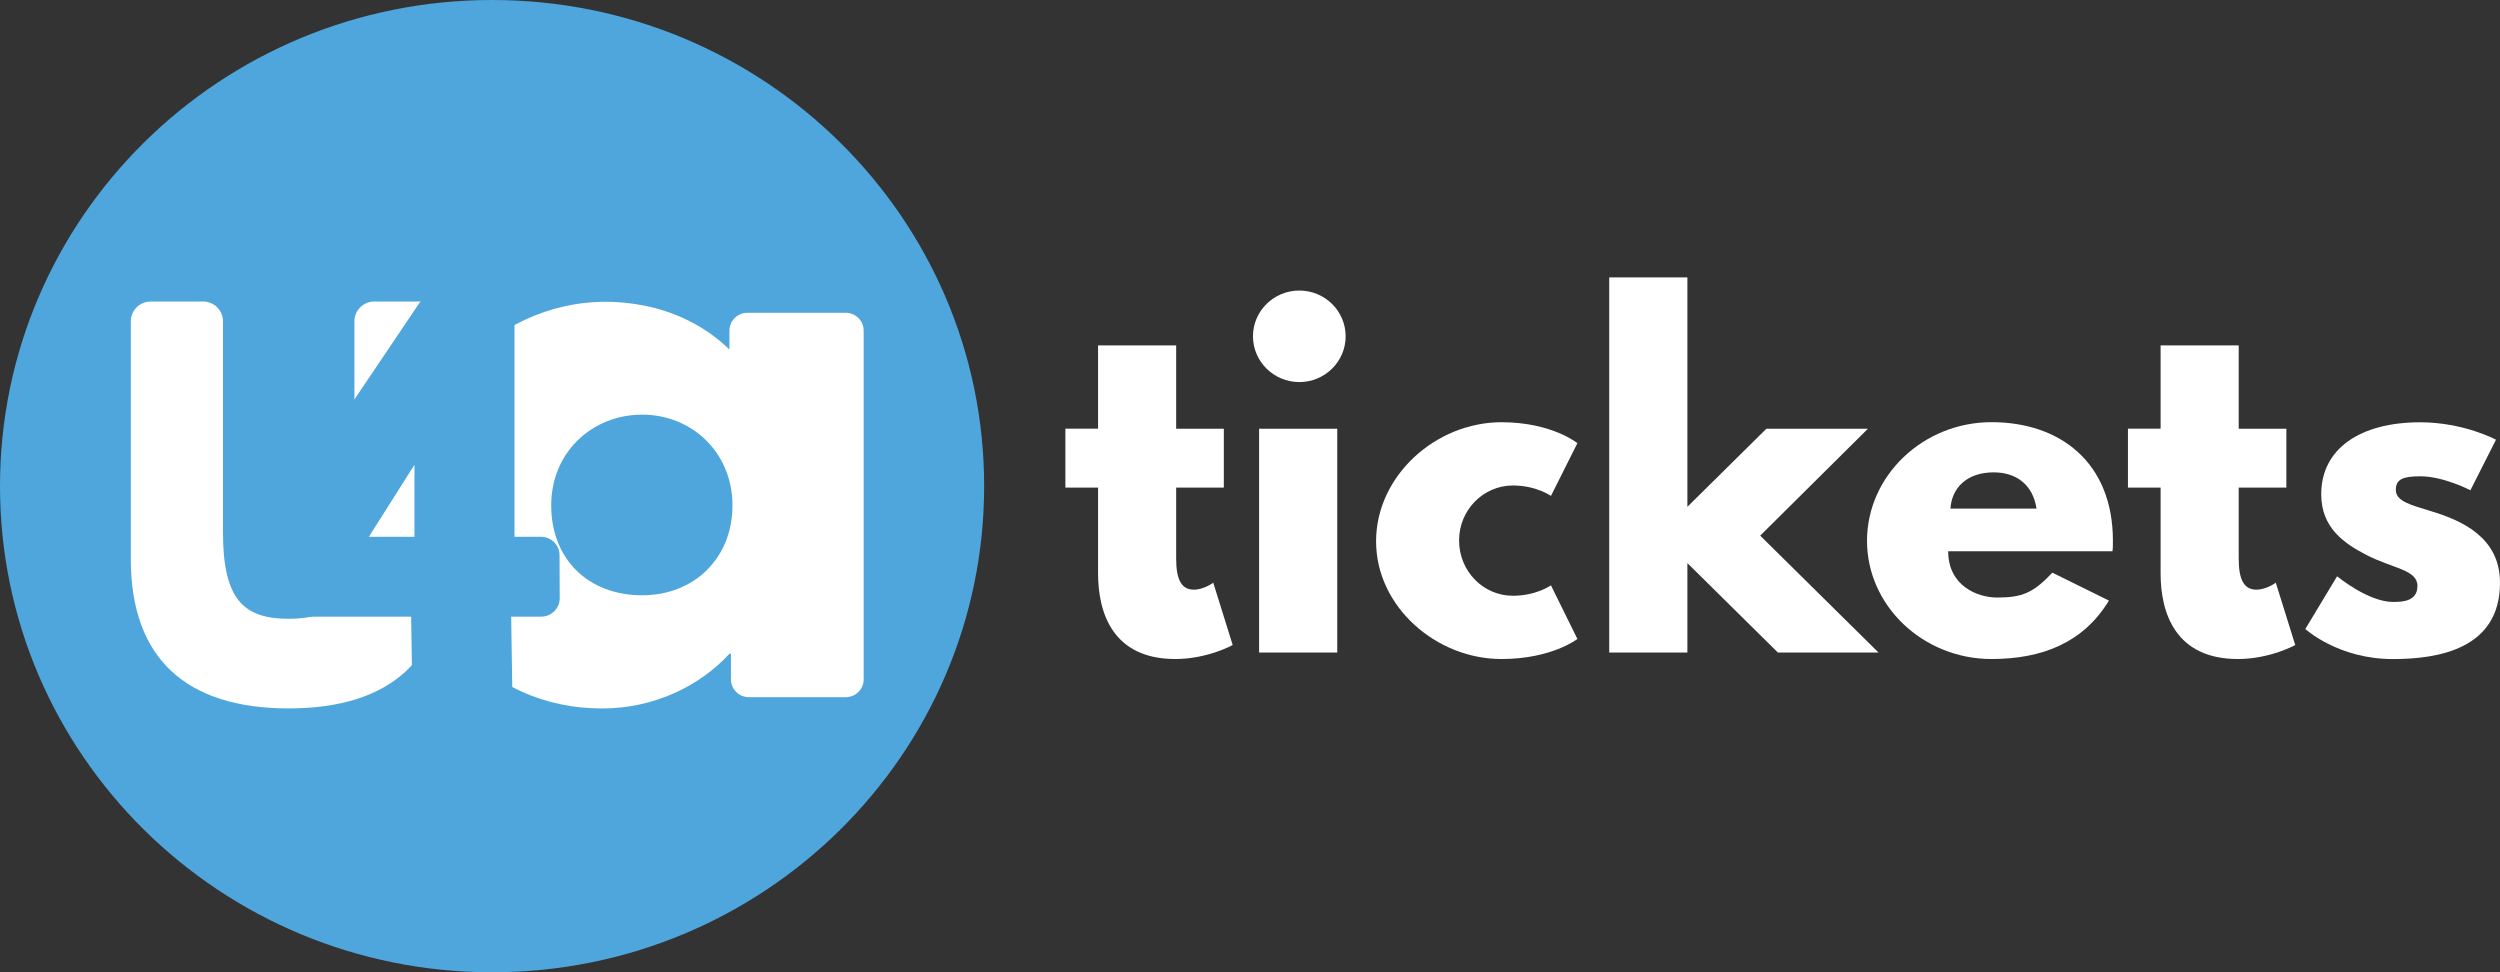
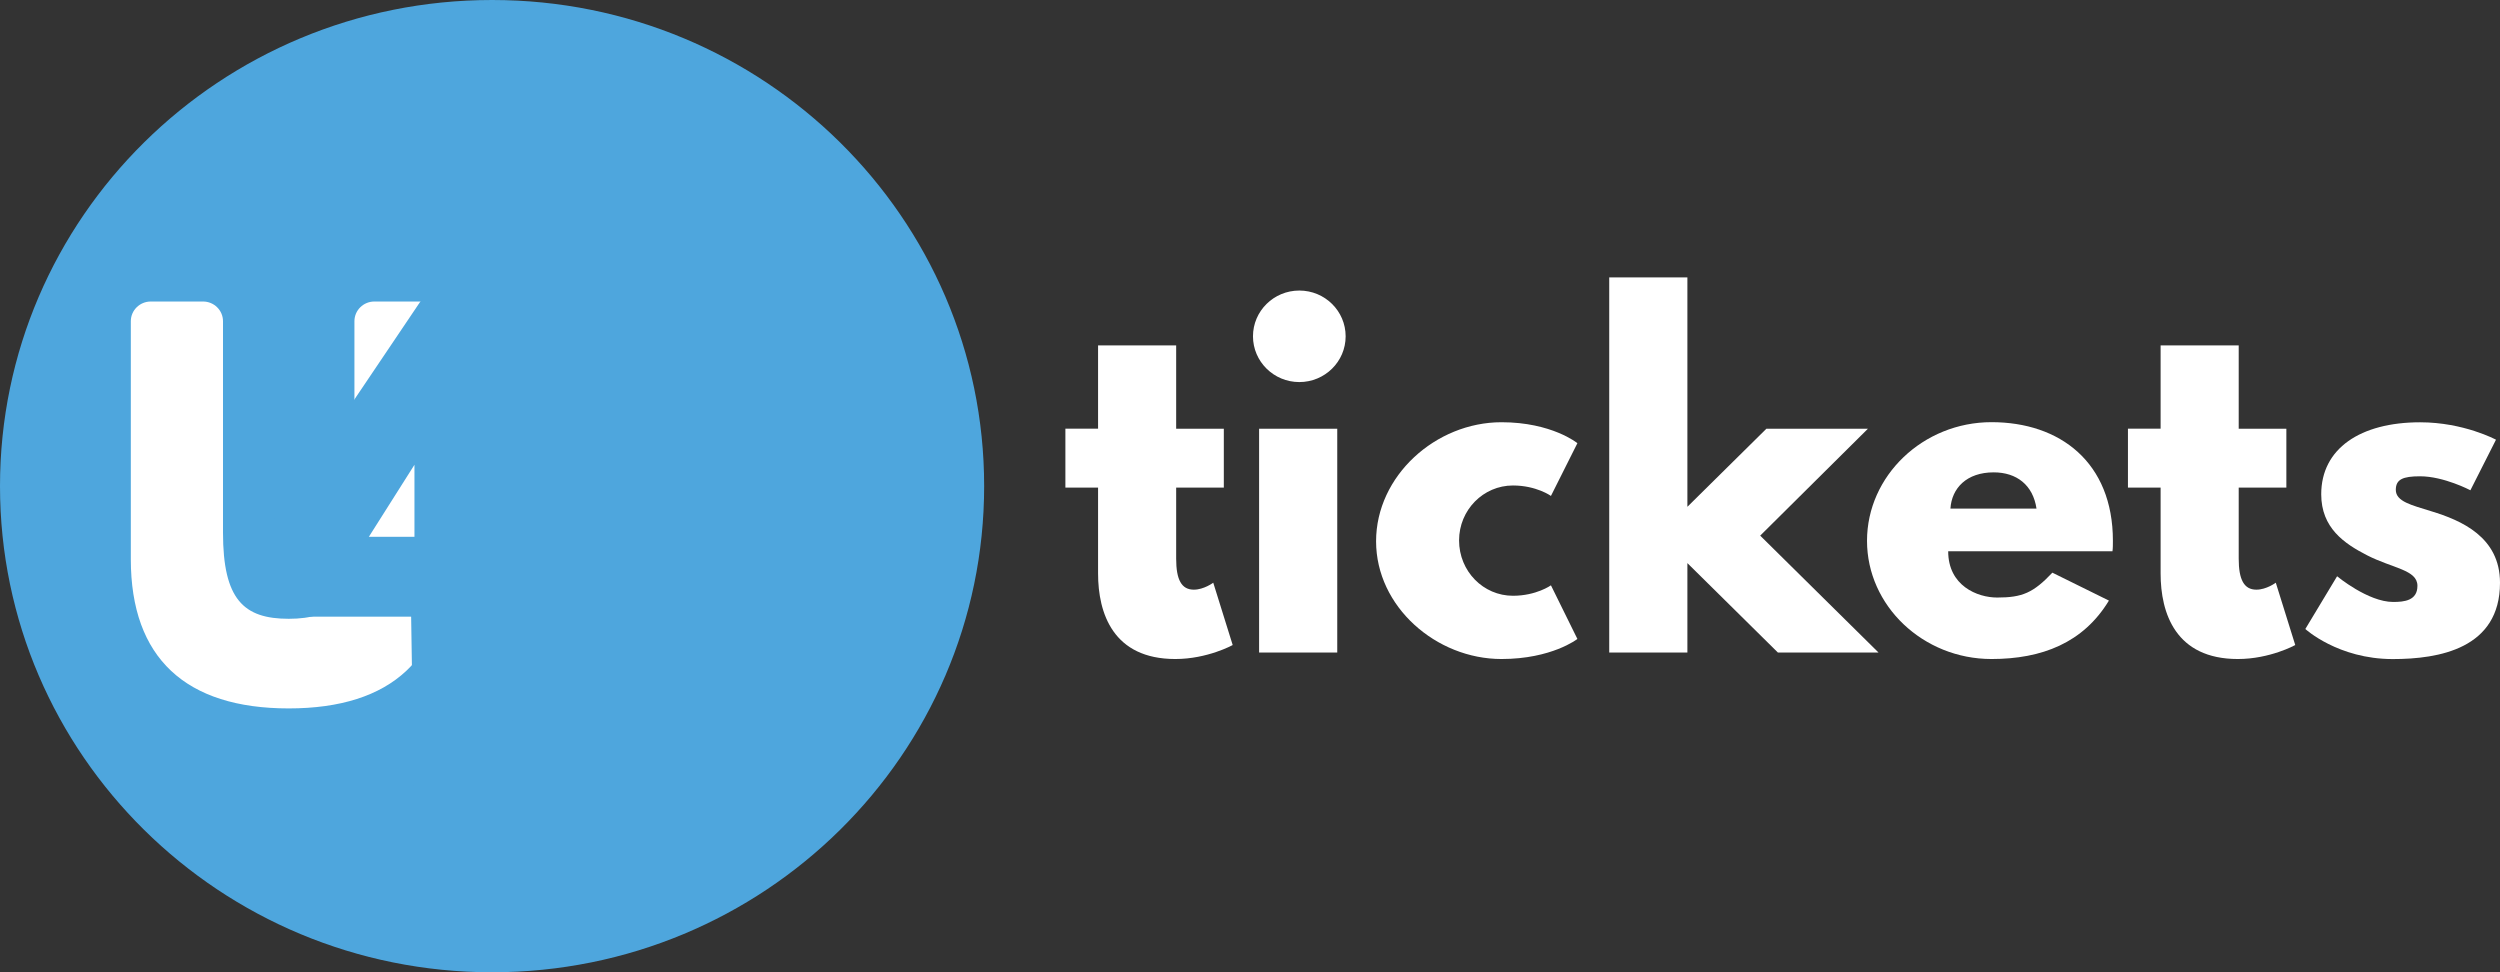
<svg xmlns="http://www.w3.org/2000/svg" width="180" height="70" viewBox="0 0 180 70" fill="none">
  <rect x="0" y="0" width="180" height="70" fill="#333333" stroke="none" />
  <g clip-path="url(#clip0_41_17)">
    <path d="M35.429 70.004C54.997 70.004 70.859 54.333 70.859 35.002C70.859 15.671 54.997 0 35.429 0C15.862 0 0 15.671 0 35.002C0 54.333 15.862 70.004 35.429 70.004Z" fill="#4EA6DD" />
    <path d="M32.155 40.265C32.155 47.38 28.202 51.006 20.787 51.006C13.373 51.006 9.419 47.38 9.419 40.265V23.127C9.419 22.345 10.063 21.709 10.854 21.709H14.621C15.412 21.709 16.056 22.345 16.056 23.127V38.345C16.056 43.157 17.539 44.553 20.787 44.553C24.036 44.553 25.519 43.157 25.519 38.345V23.127C25.519 22.345 26.162 21.709 26.954 21.709H30.72C31.511 21.709 32.155 22.345 32.155 23.127V40.265Z" fill="white" />
-     <path d="M46.106 21.95C48.654 22.41 50.815 23.518 52.52 25.164V23.797C52.52 23.093 53.099 22.521 53.812 22.521H60.892C61.605 22.521 62.183 23.093 62.183 23.797V48.922C62.183 49.627 61.605 50.198 60.892 50.198H53.92C53.207 50.198 52.629 49.627 52.629 48.922V47.071H52.52C50.446 49.335 47.167 51.01 43.344 51.01C34.947 51.01 29.132 44.153 29.428 35.784C29.733 27.127 37.478 20.399 46.101 21.954L46.106 21.95ZM46.24 42.86C50.007 42.86 52.738 40.162 52.738 36.386C52.738 32.609 49.841 29.855 46.24 29.855C42.64 29.855 39.687 32.553 39.687 36.386C39.687 40.218 42.309 42.86 46.24 42.86Z" fill="white" />
    <path d="M79.056 24.871H84.684V30.869H88.115V35.109H84.684V40.227C84.684 41.734 85.066 42.456 85.954 42.456C86.684 42.456 87.354 41.954 87.354 41.954L88.754 46.443C88.754 46.443 86.941 47.449 84.623 47.449C80.139 47.449 79.061 44.153 79.061 41.292V35.105H76.708V30.865H79.061V24.867L79.056 24.871Z" fill="white" />
    <path d="M96.886 24.214C96.886 26.036 95.39 27.509 93.551 27.509C91.711 27.509 90.215 26.031 90.215 24.214C90.215 22.397 91.707 20.919 93.551 20.919C95.395 20.919 96.886 22.397 96.886 24.214ZM90.655 46.98H96.282V30.869H90.655V46.98Z" fill="white" />
    <path d="M105.053 38.907C105.053 41.137 106.802 42.895 108.932 42.895C110.615 42.895 111.668 42.143 111.668 42.143L113.573 46.005C113.573 46.005 111.729 47.449 108.106 47.449C103.401 47.449 99.078 43.681 99.078 38.972C99.078 34.263 103.37 30.401 108.106 30.401C111.729 30.401 113.573 31.909 113.573 31.909L111.668 35.707C111.668 35.707 110.62 34.955 108.932 34.955C106.802 34.955 105.053 36.712 105.053 38.912V38.907Z" fill="white" />
    <path d="M126.732 38.564L135.251 46.98H128.006L121.492 40.544V46.98H115.864V19.974H121.492V36.489L127.18 30.869H134.49L126.736 38.564H126.732Z" fill="white" />
    <path d="M140.27 39.694C140.27 42.173 142.366 43.023 143.797 43.023C145.61 43.023 146.401 42.68 147.771 41.232L151.842 43.242C149.998 46.289 147.01 47.449 143.388 47.449C138.461 47.449 134.425 43.616 134.425 38.938C134.425 34.259 138.461 30.396 143.388 30.396C148.315 30.396 152.129 33.284 152.129 38.938C152.129 39.157 152.129 39.505 152.098 39.689H140.274L140.27 39.694ZM146.628 36.618C146.375 34.92 145.197 34.01 143.544 34.01C141.605 34.01 140.526 35.14 140.431 36.618H146.628Z" fill="white" />
    <path d="M155.56 24.871H161.187V30.869H164.618V35.109H161.187V40.227C161.187 41.734 161.57 42.456 162.457 42.456C163.188 42.456 163.857 41.954 163.857 41.954L165.258 46.443C165.258 46.443 163.444 47.449 161.126 47.449C156.643 47.449 155.564 44.153 155.564 41.292V35.105H153.212V30.865H155.564V24.867L155.56 24.871Z" fill="white" />
    <path d="M179.713 31.655L177.869 35.299C177.869 35.299 175.96 34.293 174.247 34.293C173.007 34.293 172.498 34.512 172.498 35.269C172.498 36.115 173.642 36.368 175.042 36.807C177.204 37.464 180 38.658 180 41.958C180 46.701 175.612 47.453 172.277 47.453C168.337 47.453 165.984 45.288 165.984 45.288L168.271 41.49C168.271 41.49 170.498 43.341 172.307 43.341C173.103 43.341 174.055 43.247 174.055 42.181C174.055 41.021 172.277 40.927 170.433 39.982C168.78 39.135 167.128 38.005 167.128 35.586C167.128 32.291 169.954 30.405 174.247 30.405C177.395 30.405 179.713 31.66 179.713 31.66V31.655Z" fill="white" />
    <path d="M38.956 38.65H37.043V22.599L31.098 20.476L18.547 39.105L21.048 44.398H29.602L29.837 59.332H37.038L36.804 44.398H38.965C39.7 44.398 40.3 43.805 40.3 43.079L40.287 39.969C40.287 39.243 39.687 38.65 38.952 38.65H38.956ZM26.558 38.65L29.841 33.464V38.65H26.558Z" fill="#4EA6DD" />
  </g>
  <defs>
    <clipPath id="clip0_41_17">
      <rect width="180" height="70" fill="white" />
    </clipPath>
  </defs>
</svg>